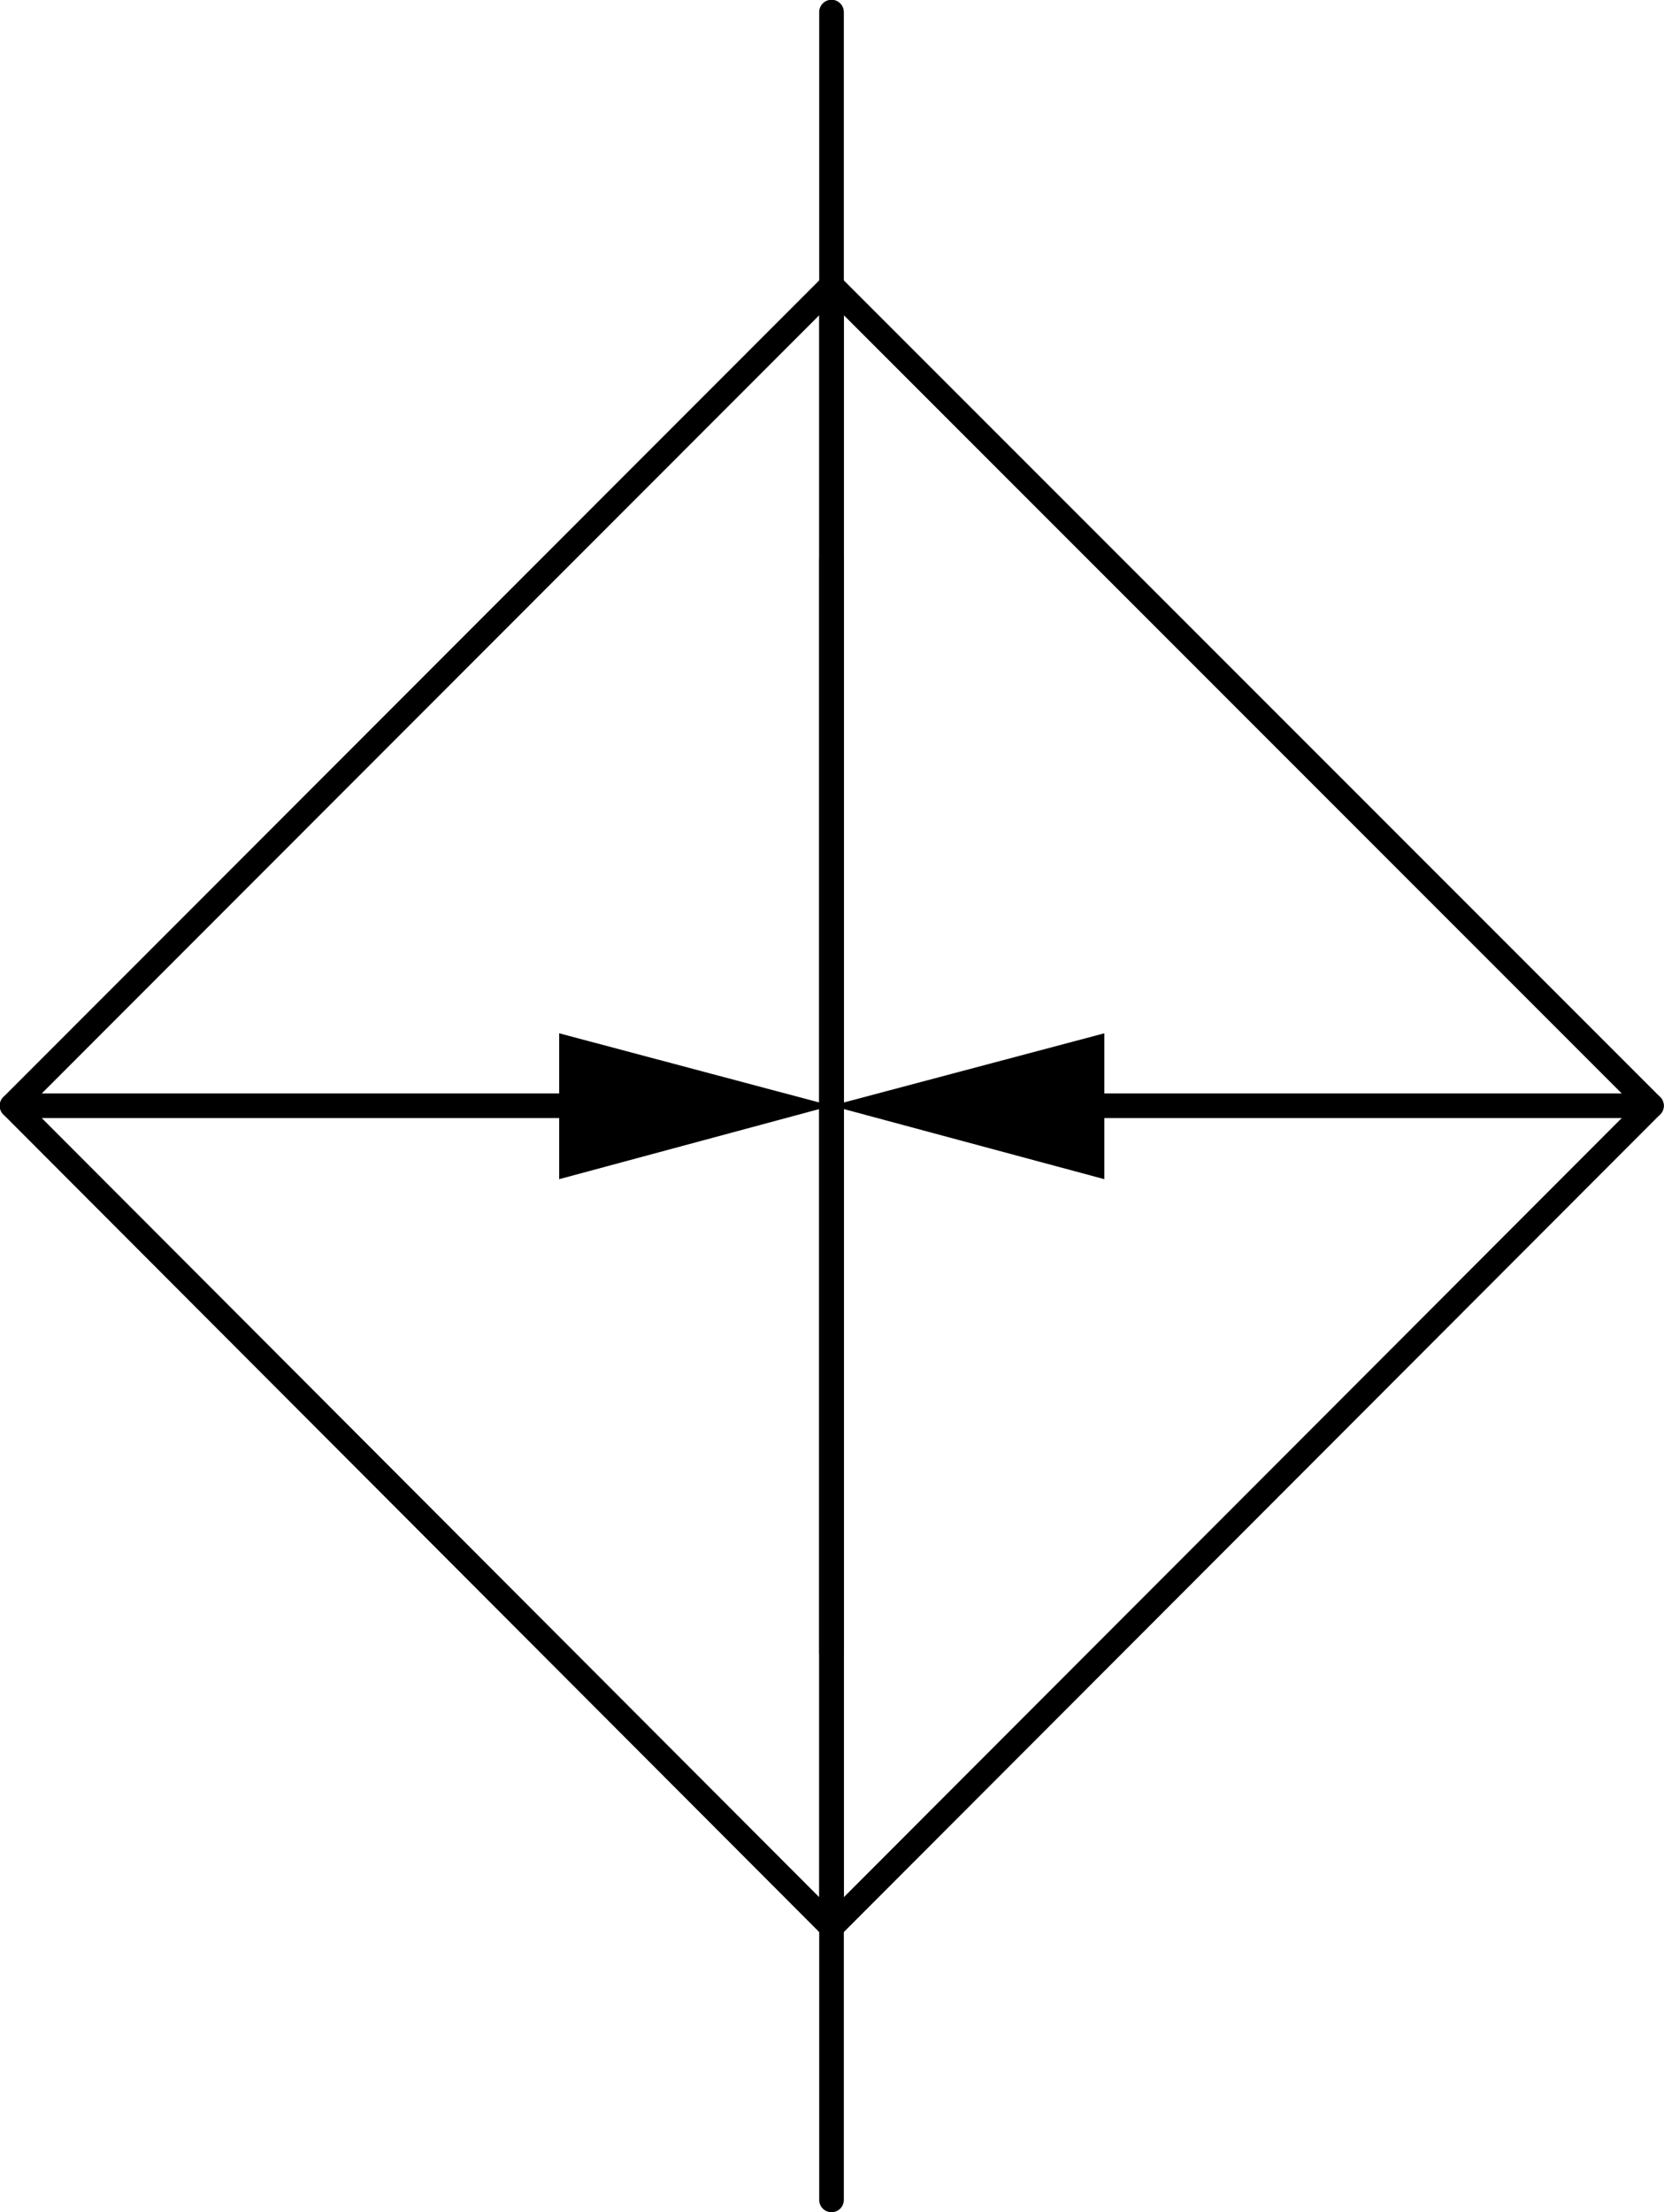
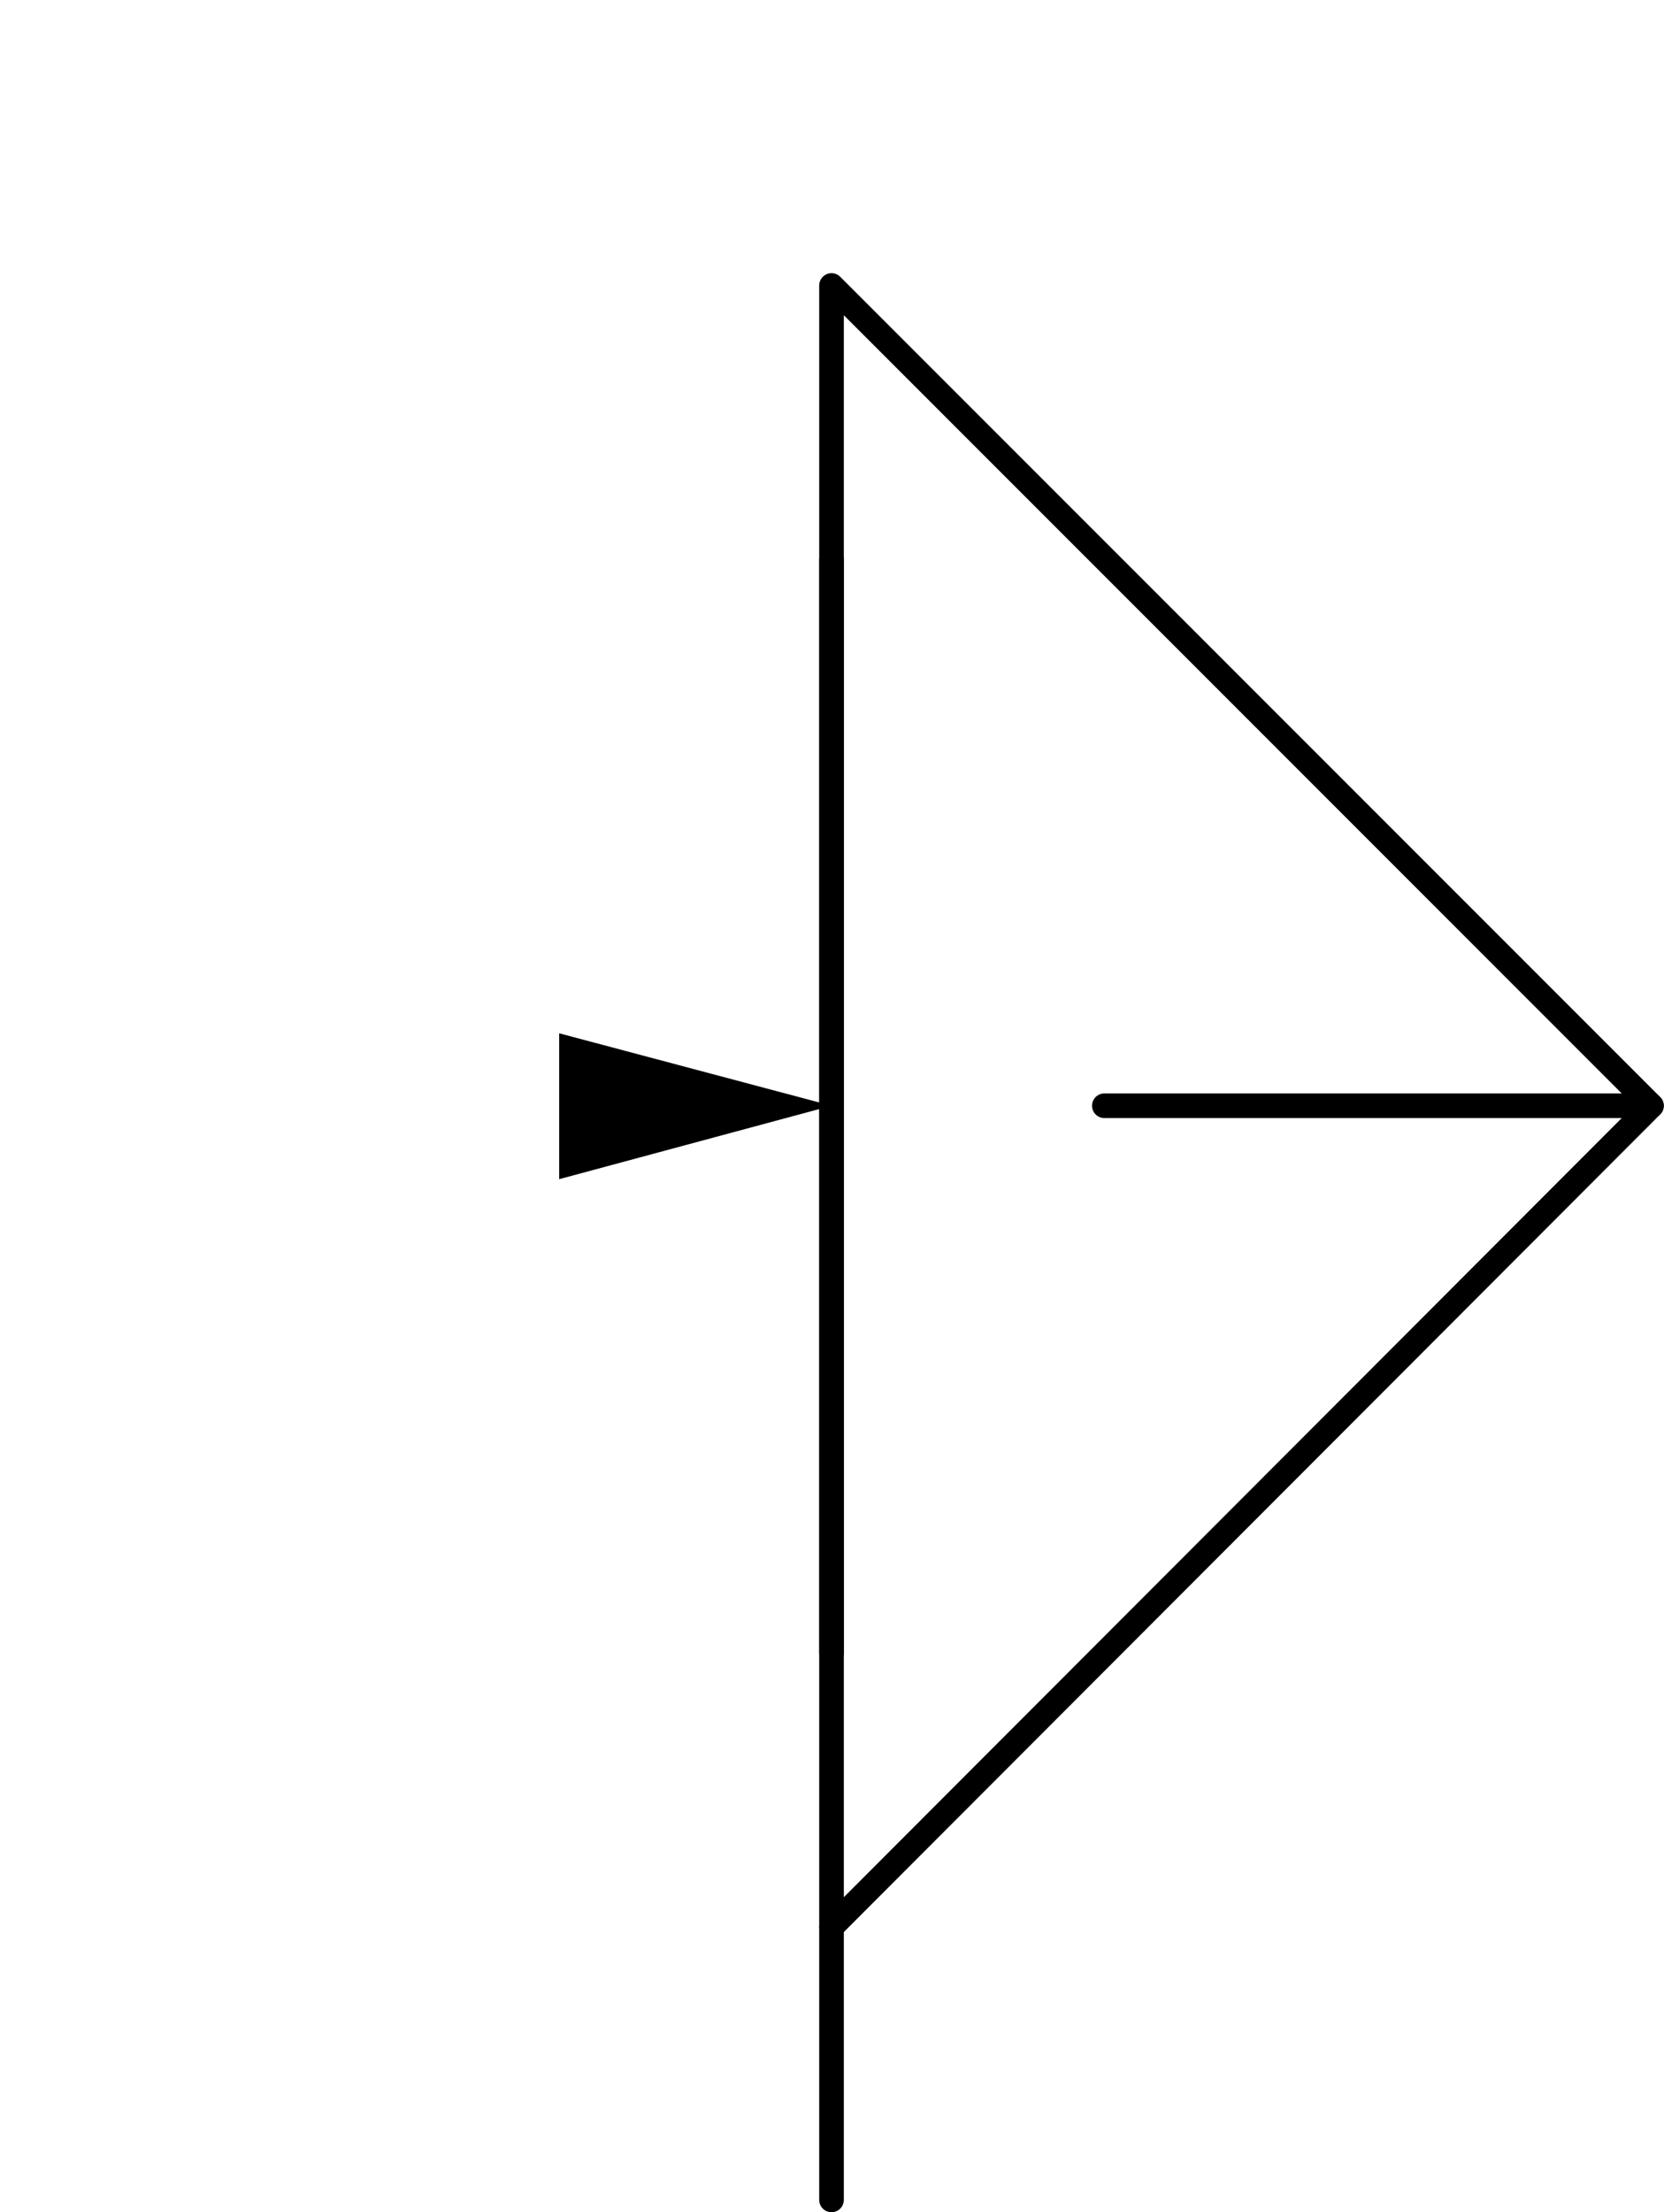
<svg xmlns="http://www.w3.org/2000/svg" id="Layer_1" data-name="Layer 1" viewBox="0 0 34.46 45.79">
  <defs>
    <style>
      .cls-1 {
        fill: none;
        stroke: #000;
        stroke-linecap: round;
        stroke-linejoin: round;
        stroke-width: .51px;
      }
    </style>
  </defs>
  <line class="cls-1" x1="17.22" y1="34.21" x2="17.22" y2="11.59" />
-   <polyline class="cls-1" points="17.22 39.89 .25 22.89 17.22 5.91 17.22 39.89" />
  <polyline class="cls-1" points="17.22 39.89 34.2 22.89 17.22 5.91 17.22 39.89" />
-   <line class="cls-1" x1=".25" y1="22.89" x2="11.58" y2="22.89" />
  <polyline points="11.58 21.39 11.58 24.41 17.22 22.89 11.58 21.39" />
  <line class="cls-1" x1="34.2" y1="22.89" x2="22.87" y2="22.89" />
-   <polyline points="22.87 24.41 22.87 21.39 17.22 22.89 22.87 24.41" />
  <line class="cls-1" x1="17.22" y1="39.89" x2="17.22" y2="45.54" />
-   <line class="cls-1" x1="17.22" y1="5.91" x2="17.22" y2=".25" />
</svg>